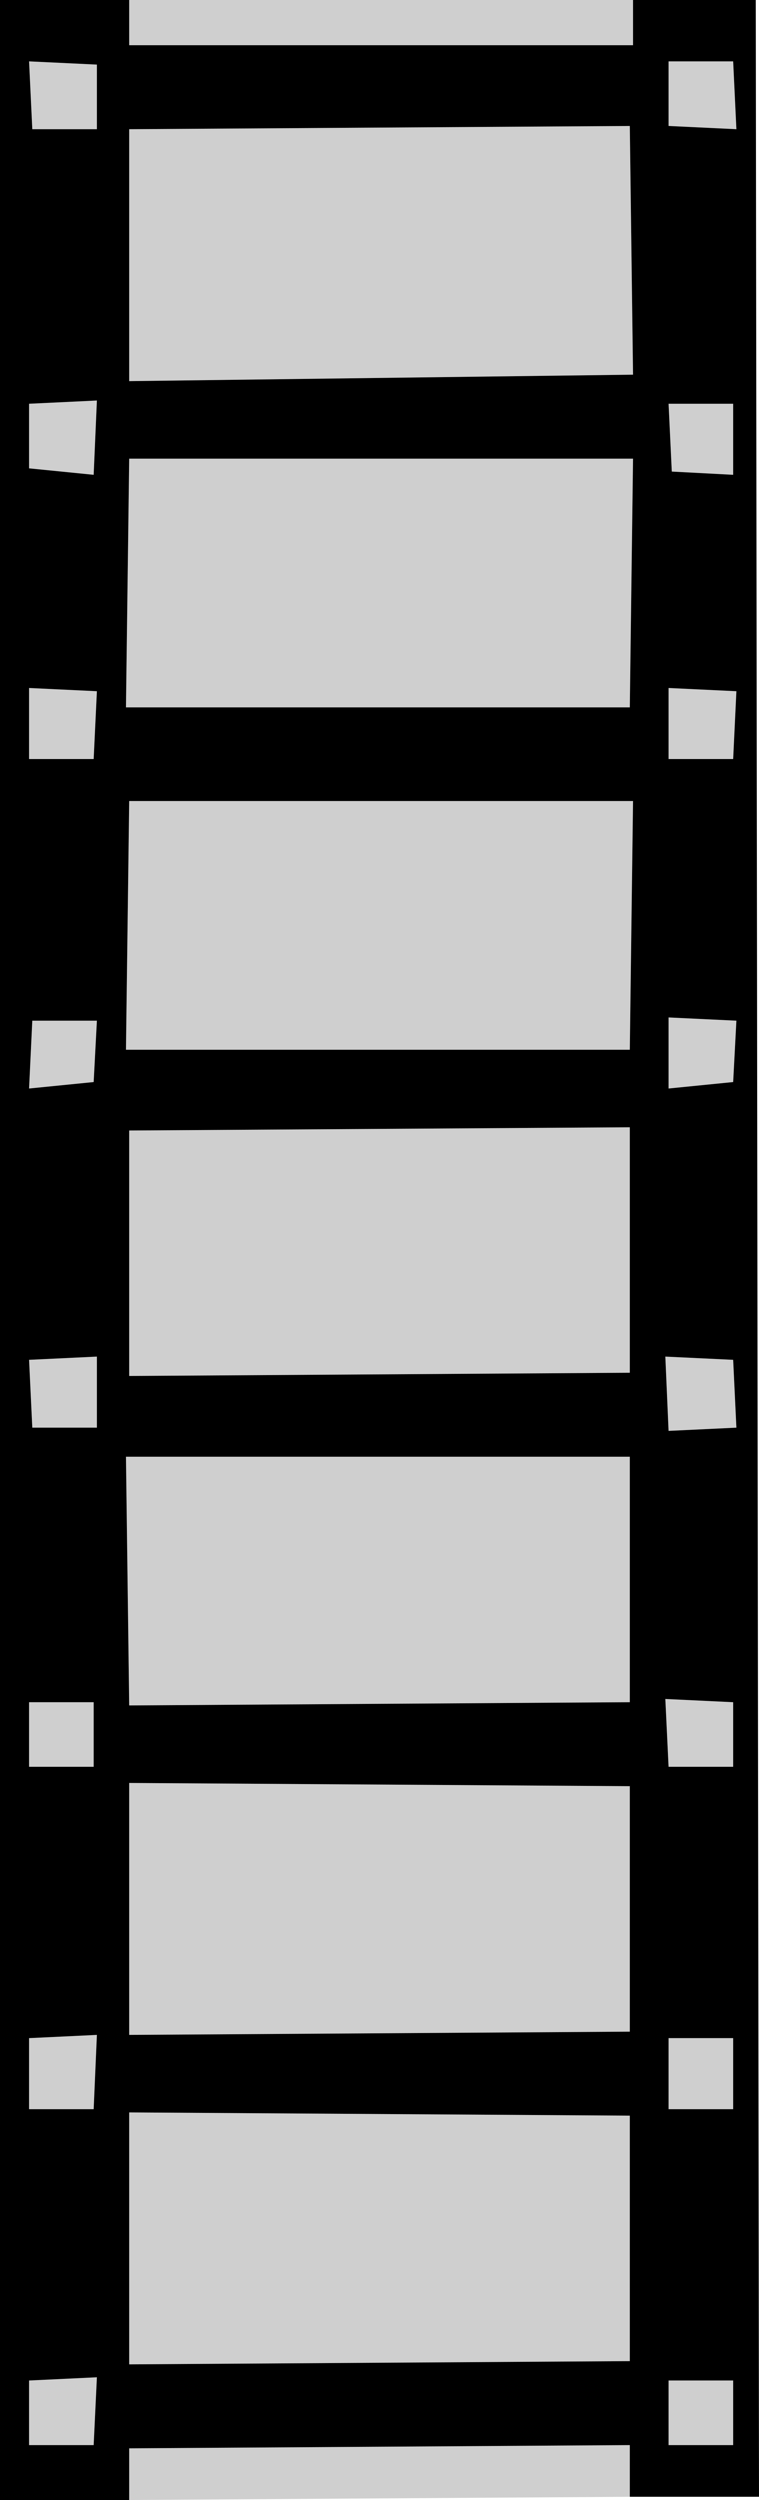
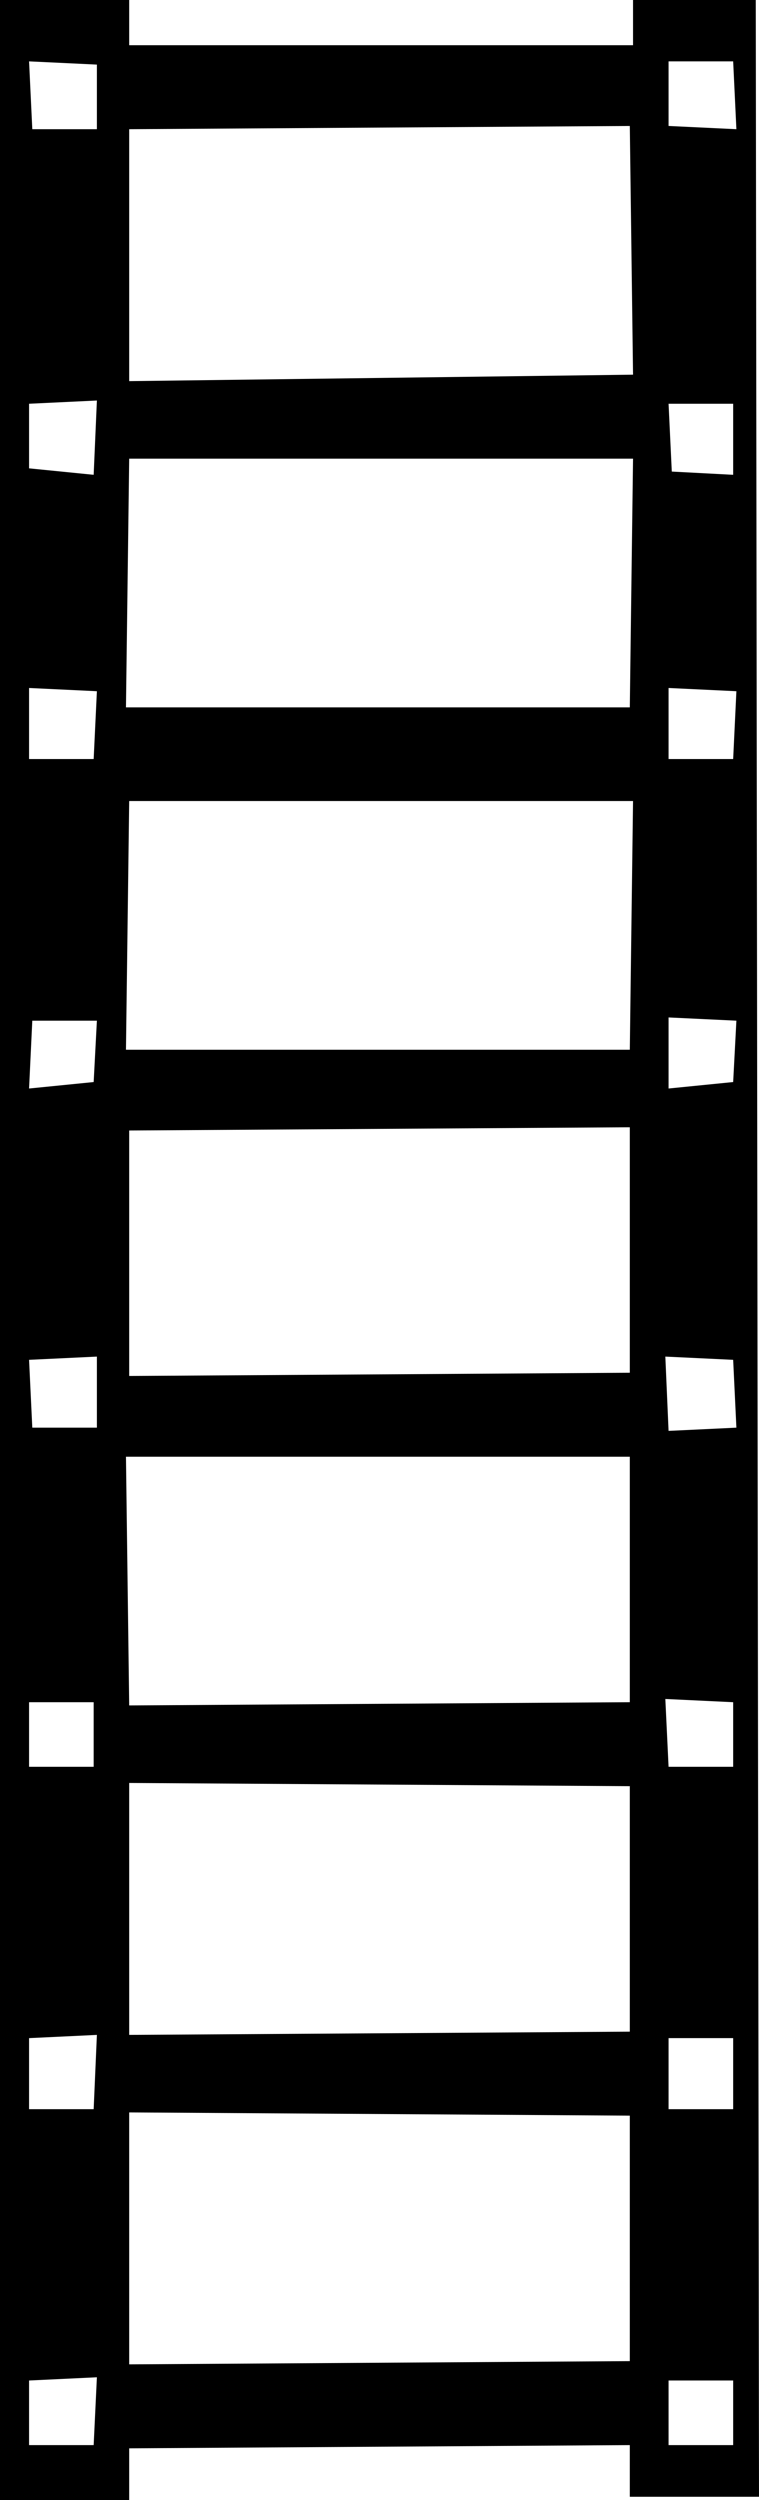
<svg xmlns="http://www.w3.org/2000/svg" height="38.7px" width="11.75px">
  <g transform="matrix(1.0, 0.0, 0.0, 1.0, 16.85, 28.4)">
-     <path d="M-6.5 9.45 L-6.5 8.45 -5.5 8.45 -5.5 9.45 -6.5 9.45 M-7.1 4.35 L-7.1 8.15 -14.85 8.2 -14.85 4.3 -7.1 4.35 M-5.5 4.25 L-6.5 4.25 -6.5 3.15 -5.5 3.15 -5.5 4.25 M-14.85 10.3 L-14.85 9.5 -7.1 9.45 -7.1 10.25 -14.85 10.3 M-7.05 -28.4 L-7.05 -27.7 -14.85 -27.7 -14.85 -28.4 -7.05 -28.4 M-14.85 -0.8 L-7.1 -0.75 -7.1 3.05 -14.85 3.1 -14.85 -0.8 M-7.1 -2.05 L-14.85 -2.0 -14.9 -5.85 -7.1 -5.85 -7.1 -2.05 M-15.4 -2.05 L-15.4 -1.05 -16.4 -1.05 -16.4 -2.05 -15.4 -2.05 M-5.45 -6.3 L-6.5 -6.25 -6.55 -7.4 -5.5 -7.35 -5.45 -6.3 M-6.5 -1.05 L-6.55 -2.1 -5.5 -2.05 -5.5 -1.05 -6.5 -1.05 M-14.85 -7.1 L-14.85 -10.9 -7.1 -10.95 -7.1 -7.15 -14.85 -7.1 M-16.4 -7.35 L-15.35 -7.4 -15.35 -6.3 -16.35 -6.3 -16.4 -7.35 M-16.4 -11.55 L-16.35 -12.6 -15.35 -12.6 -15.4 -11.65 -16.4 -11.55 M-7.05 -21.3 L-7.1 -17.45 -14.9 -17.45 -14.85 -21.3 -7.05 -21.3 M-7.05 -16.0 L-7.1 -12.15 -14.9 -12.15 -14.85 -16.0 -7.05 -16.0 M-5.5 -22.15 L-5.5 -21.05 -6.45 -21.1 -6.5 -22.15 -5.5 -22.15 M-6.5 -16.65 L-6.5 -17.75 -5.45 -17.7 -5.5 -16.65 -6.5 -16.65 M-5.45 -12.6 L-5.5 -11.65 -6.5 -11.55 -6.5 -12.65 -5.45 -12.6 M-16.4 -16.65 L-16.4 -17.75 -15.35 -17.7 -15.4 -16.65 -16.4 -16.65 M-14.85 -22.5 L-14.85 -26.4 -7.1 -26.45 -7.05 -22.6 -14.85 -22.5 M-16.4 -22.15 L-15.35 -22.2 -15.4 -21.05 -16.4 -21.15 -16.4 -22.15 M-15.35 -27.4 L-15.35 -26.4 -16.35 -26.4 -16.4 -27.45 -15.35 -27.4 M-6.5 -26.45 L-6.5 -27.45 -5.5 -27.45 -5.45 -26.4 -6.5 -26.45 M-16.4 4.25 L-16.4 3.15 -15.35 3.1 -15.4 4.25 -16.4 4.25 M-15.35 8.4 L-15.4 9.45 -16.4 9.45 -16.4 8.45 -15.35 8.4" fill="#cfcfcf" fill-rule="evenodd" stroke="none" />
    <path d="M-5.5 4.25 L-5.5 3.15 -6.5 3.15 -6.5 4.25 -5.5 4.25 M-7.1 4.35 L-14.85 4.3 -14.85 8.2 -7.1 8.15 -7.1 4.35 M-6.5 9.45 L-5.5 9.45 -5.5 8.45 -6.5 8.45 -6.5 9.45 M-7.1 10.25 L-7.1 9.45 -14.85 9.5 -14.85 10.3 -16.85 10.3 -16.85 -28.4 -14.85 -28.4 -14.85 -27.7 -7.05 -27.7 -7.05 -28.4 -5.15 -28.4 -5.1 10.25 -7.1 10.25 M-6.5 -26.45 L-5.45 -26.4 -5.5 -27.45 -6.5 -27.45 -6.5 -26.45 M-15.35 -27.4 L-16.4 -27.45 -16.35 -26.4 -15.35 -26.4 -15.35 -27.4 M-16.4 -22.15 L-16.4 -21.15 -15.4 -21.05 -15.35 -22.2 -16.4 -22.15 M-14.85 -22.5 L-7.05 -22.6 -7.1 -26.45 -14.85 -26.4 -14.85 -22.5 M-16.4 -16.65 L-15.4 -16.65 -15.35 -17.7 -16.4 -17.75 -16.4 -16.65 M-5.45 -12.6 L-6.5 -12.65 -6.5 -11.55 -5.5 -11.65 -5.45 -12.6 M-6.5 -16.65 L-5.5 -16.65 -5.45 -17.7 -6.5 -17.75 -6.5 -16.65 M-5.5 -22.15 L-6.5 -22.15 -6.45 -21.1 -5.5 -21.05 -5.5 -22.15 M-7.05 -16.0 L-14.85 -16.0 -14.9 -12.15 -7.1 -12.15 -7.05 -16.0 M-7.05 -21.3 L-14.85 -21.3 -14.9 -17.45 -7.1 -17.45 -7.05 -21.3 M-16.4 -11.55 L-15.4 -11.65 -15.35 -12.6 -16.35 -12.6 -16.4 -11.55 M-16.4 -7.35 L-16.35 -6.3 -15.35 -6.3 -15.35 -7.4 -16.4 -7.35 M-14.85 -7.1 L-7.1 -7.15 -7.1 -10.95 -14.85 -10.9 -14.85 -7.1 M-6.5 -1.05 L-5.5 -1.05 -5.5 -2.05 -6.55 -2.1 -6.5 -1.05 M-5.45 -6.3 L-5.5 -7.35 -6.55 -7.4 -6.5 -6.25 -5.45 -6.3 M-15.4 -2.05 L-16.4 -2.05 -16.4 -1.05 -15.4 -1.05 -15.4 -2.05 M-7.1 -2.05 L-7.1 -5.85 -14.9 -5.85 -14.85 -2.0 -7.1 -2.05 M-14.85 -0.8 L-14.85 3.1 -7.1 3.05 -7.1 -0.75 -14.85 -0.8 M-15.35 8.4 L-16.4 8.45 -16.4 9.45 -15.4 9.45 -15.35 8.4 M-16.4 4.25 L-15.4 4.25 -15.35 3.1 -16.4 3.15 -16.4 4.25" fill="#000000" fill-rule="evenodd" stroke="none" />
  </g>
</svg>